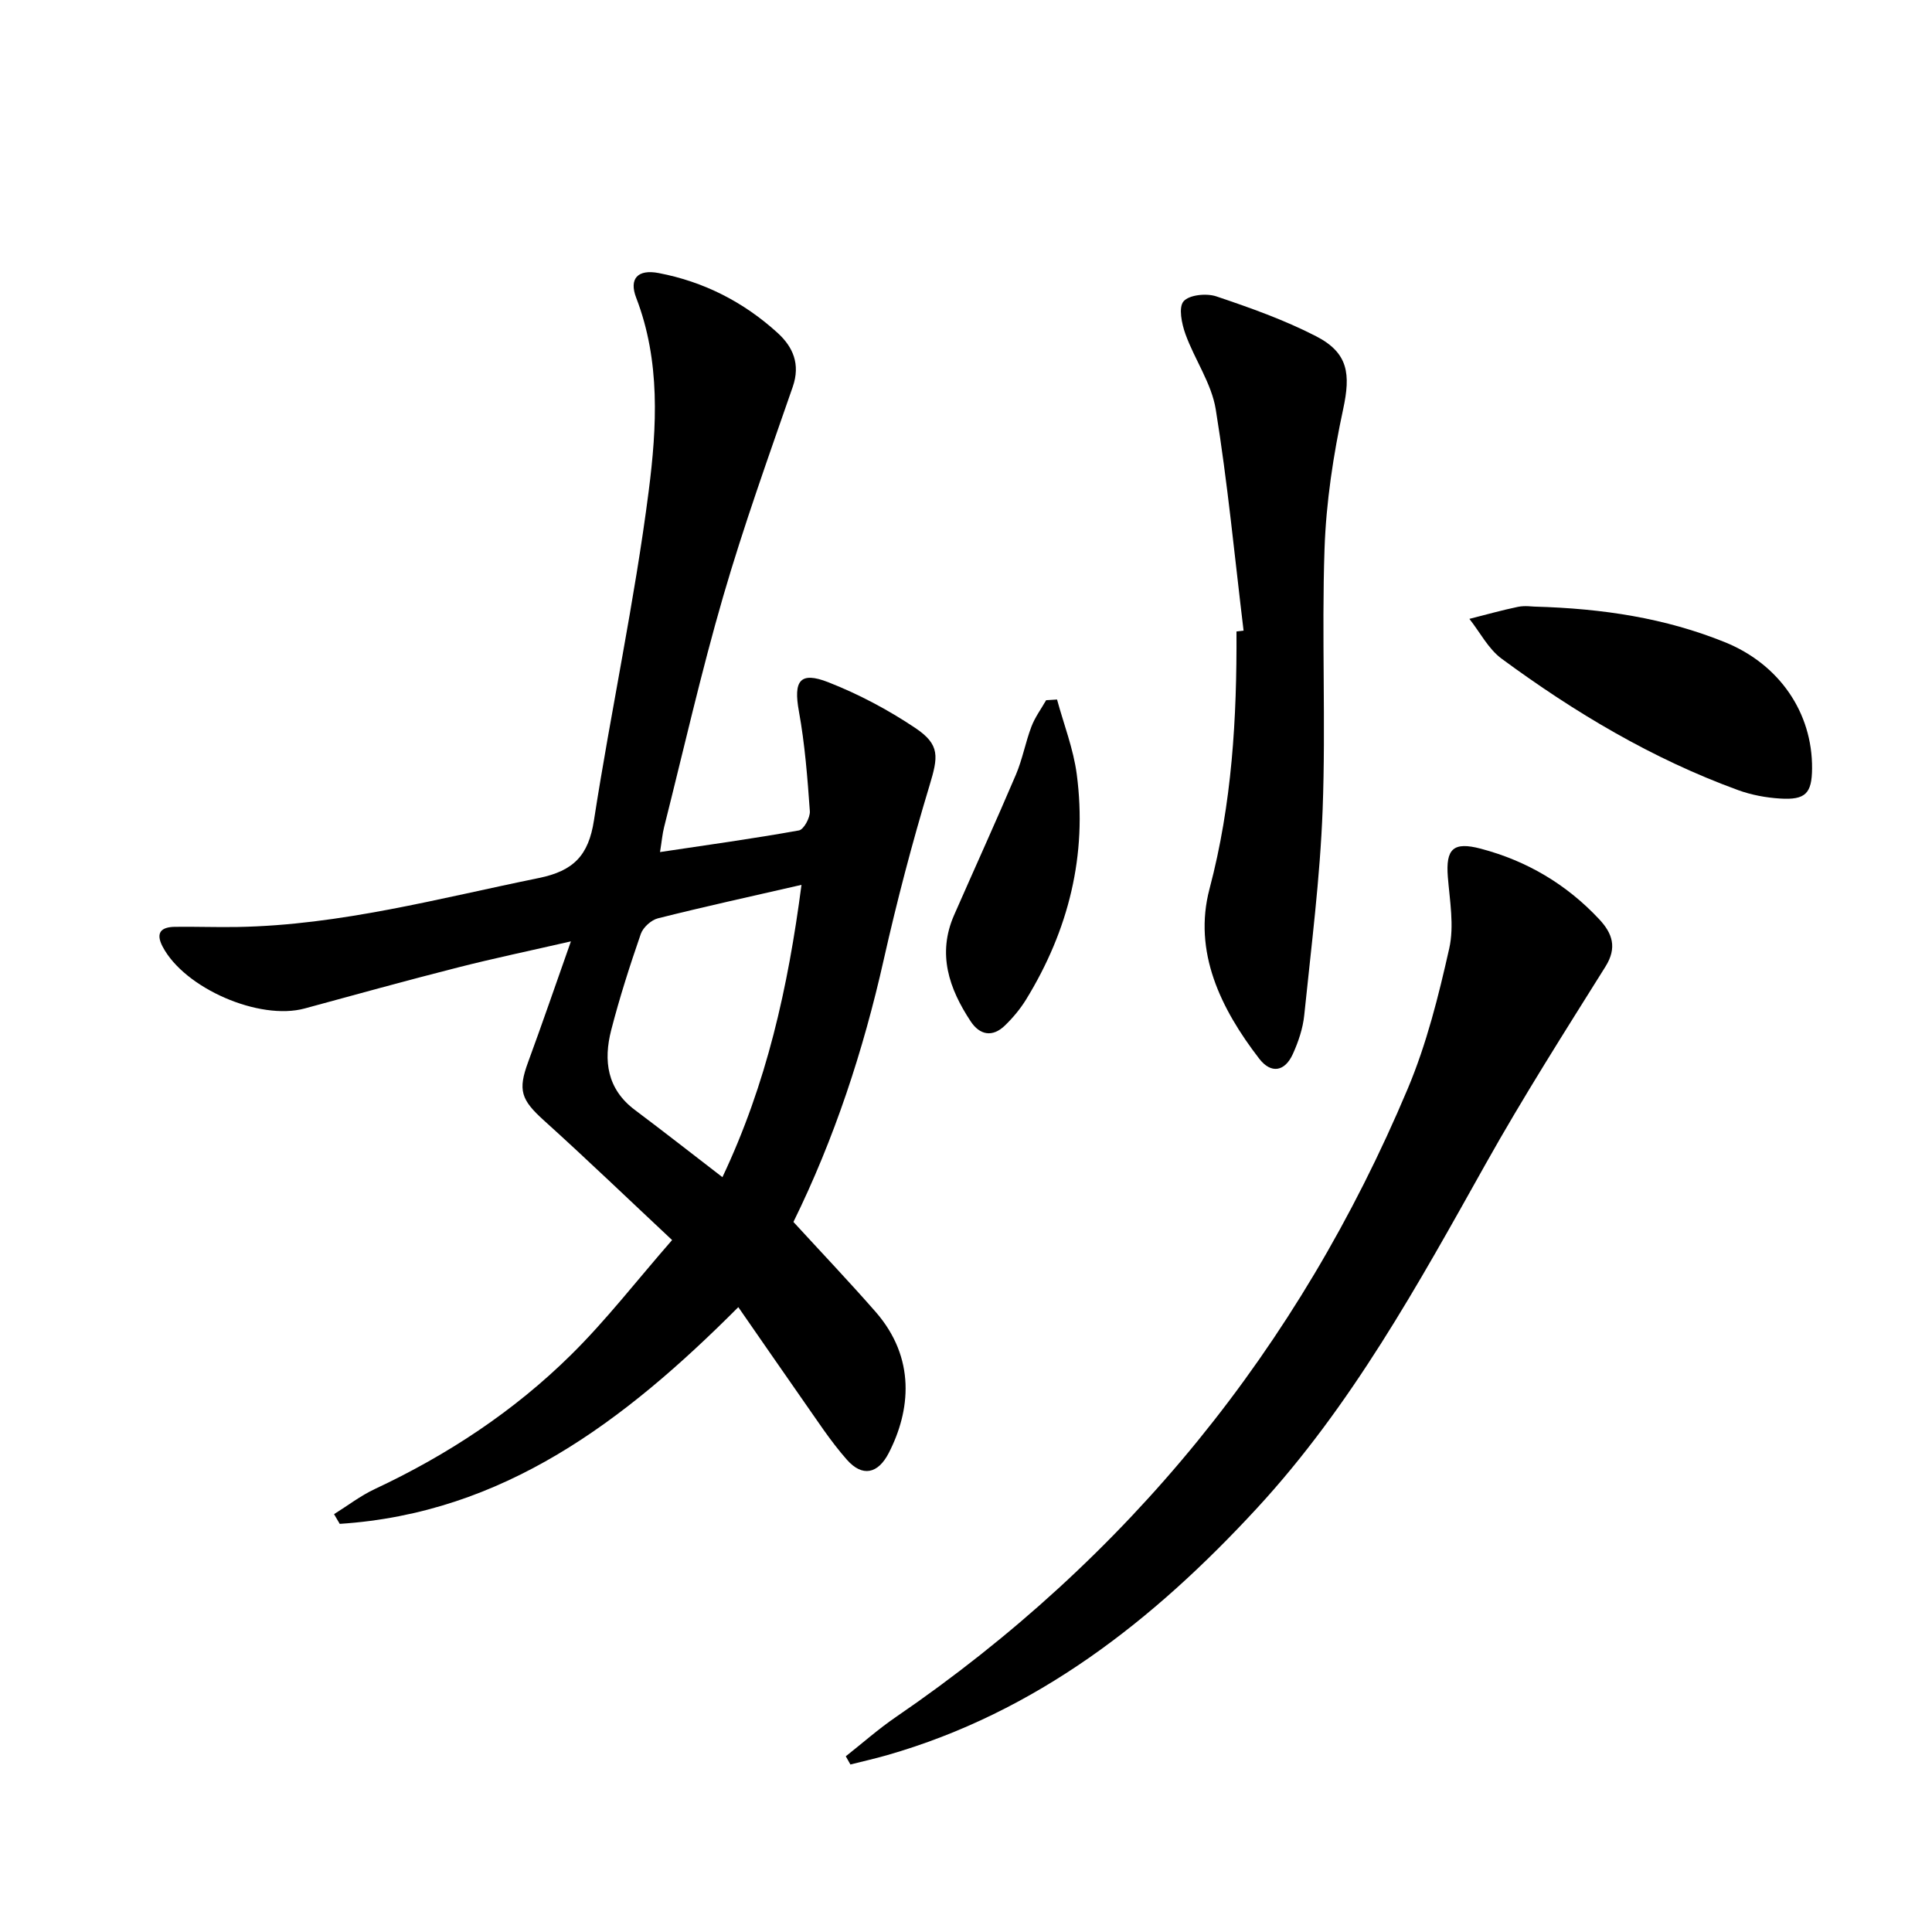
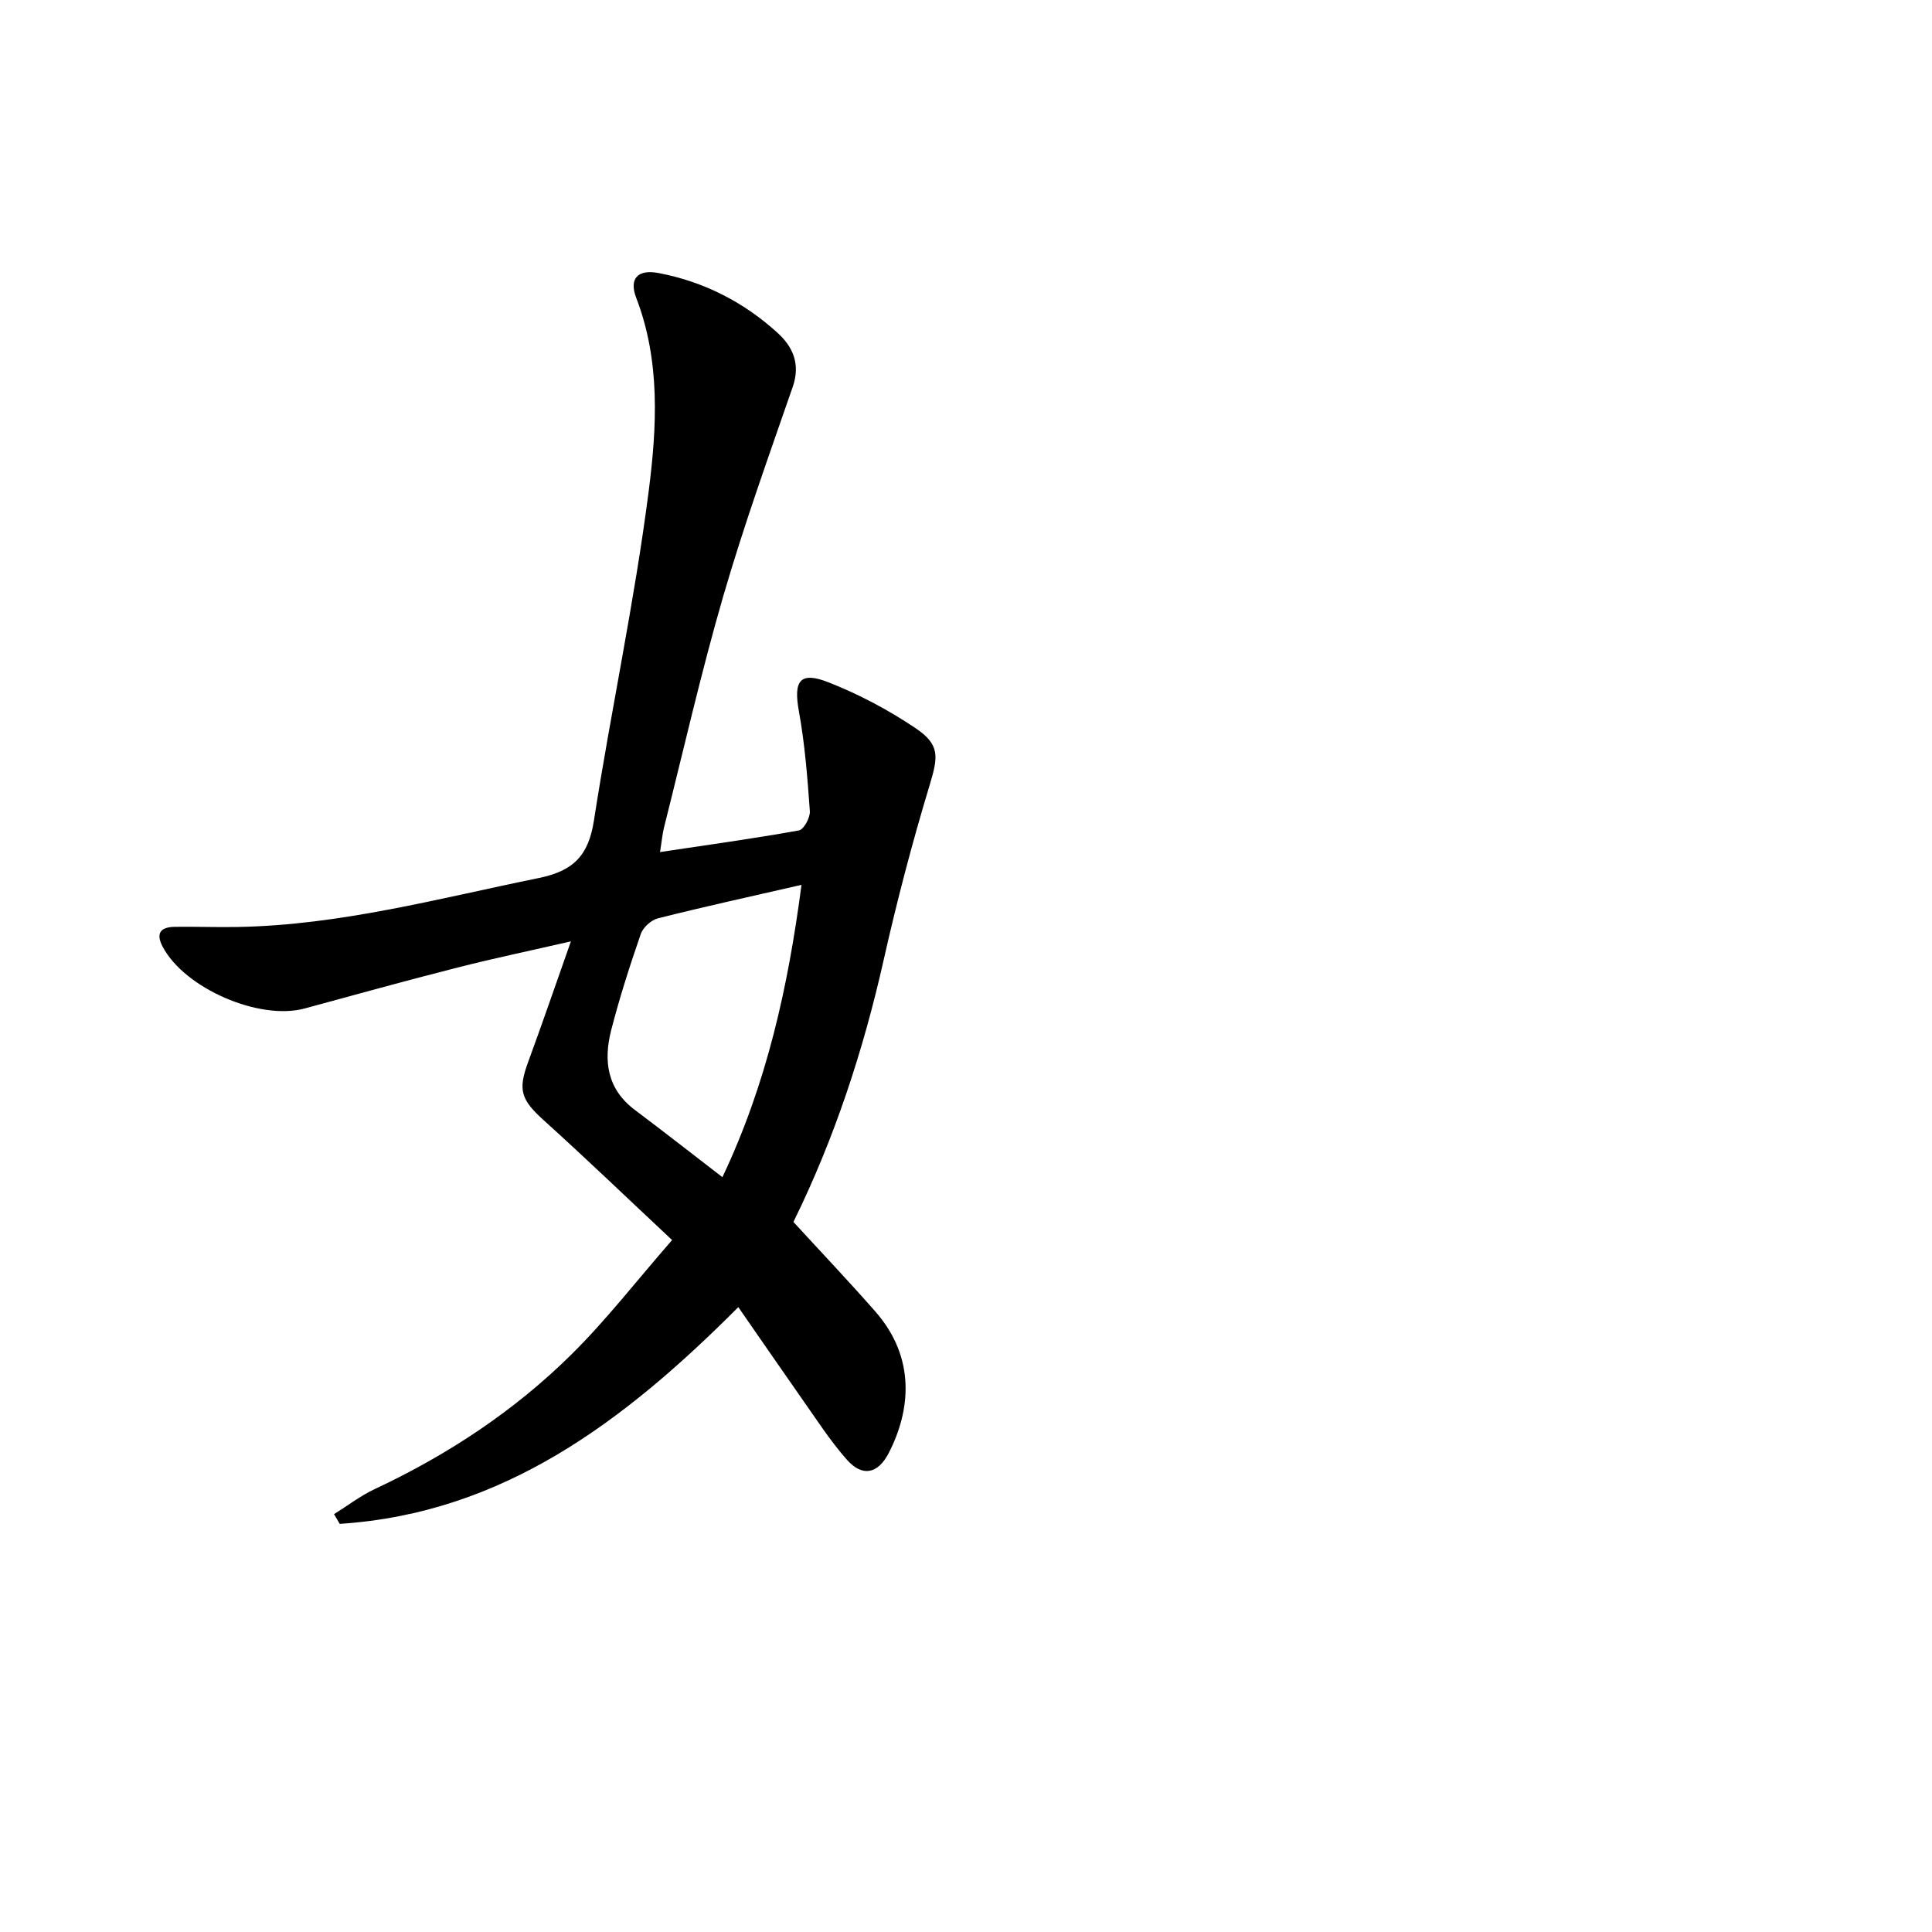
<svg xmlns="http://www.w3.org/2000/svg" enable-background="new 0 0 400 400" viewBox="0 0 400 400">
  <path d="m152.86 270.63c-23.61 23.66-48.69 42.67-82.52 44.87-.39-.67-.79-1.34-1.18-2.01 2.81-1.75 5.48-3.82 8.46-5.21 15.06-7.06 28.8-16.12 40.6-27.77 7.3-7.2 13.61-15.39 20.93-23.77-9.32-8.73-17.8-16.88-26.53-24.76-4.75-4.29-5.43-6.26-3.27-12.11 2.91-7.92 5.65-15.9 8.85-24.97-8.46 1.94-15.97 3.51-23.39 5.4-10.61 2.7-21.16 5.61-31.72 8.49-9.38 2.56-24.89-4.16-29.42-12.8-1.54-2.93-.26-4.07 2.56-4.1 4.33-.06 8.66.11 12.99.03 21.26-.38 41.66-5.92 62.31-10.13 7.27-1.48 10.32-4.71 11.44-11.93 3.53-22.78 8.42-45.37 11.34-68.22 1.69-13.22 2.45-26.9-2.59-39.98-1.54-4 .34-5.95 4.64-5.13 9.37 1.79 17.61 6 24.62 12.38 3.19 2.9 4.78 6.47 3.15 11.18-4.99 14.39-10.15 28.76-14.4 43.38-4.58 15.77-8.21 31.82-12.23 47.76-.36 1.41-.48 2.89-.85 5.18 9.88-1.48 19.36-2.79 28.76-4.48 1-.18 2.35-2.66 2.26-3.98-.49-6.93-1.03-13.89-2.27-20.71-1.14-6.27.19-8.3 6.09-5.99 6.28 2.46 12.38 5.7 17.98 9.45 5.24 3.5 4.77 5.99 2.96 11.99-3.59 11.87-6.74 23.9-9.46 35.99-4.24 18.88-10.24 37.11-18.7 54.31 5.78 6.3 11.5 12.32 16.97 18.56 8.46 9.65 7.25 20.56 2.77 29.27-2.23 4.34-5.47 5.03-8.67 1.4-3.5-3.96-6.38-8.48-9.45-12.82-4.29-6.12-8.51-12.27-13.03-18.77zm13.08-87.43c-10.43 2.39-20.11 4.51-29.72 6.93-1.4.35-3.08 1.88-3.55 3.23-2.27 6.57-4.4 13.2-6.13 19.92-1.62 6.32-.87 12.19 4.9 16.52 5.96 4.47 11.82 9.06 18.13 13.92 9.16-19.35 13.58-39.23 16.37-60.52z" />
-   <path d="m175.11 363.62c3.44-2.71 6.74-5.64 10.35-8.11 48.14-32.94 83.41-76.44 106-130.11 3.9-9.26 6.38-19.2 8.59-29.04 1.05-4.68.11-9.86-.29-14.79-.46-5.83 1.12-7.36 6.81-5.86 9.56 2.52 17.76 7.38 24.52 14.6 2.73 2.92 3.78 5.86 1.3 9.82-8.45 13.5-17.02 26.96-24.8 40.85-14 24.99-27.78 50.08-47.38 71.31-21.41 23.2-45.62 42.24-76.59 51.11-2.49.71-5.03 1.28-7.55 1.92-.32-.56-.64-1.13-.96-1.7z" />
-   <path d="m257.47 130.57c-1.85-15.28-3.3-30.62-5.76-45.8-.87-5.4-4.38-10.33-6.28-15.61-.77-2.14-1.47-5.53-.38-6.78 1.17-1.35 4.74-1.7 6.77-1.02 7.02 2.36 14.08 4.87 20.65 8.25 6.73 3.46 7.17 7.86 5.62 15.09-2.04 9.49-3.53 19.25-3.86 28.94-.61 17.96.28 35.97-.39 53.92-.53 14.24-2.36 28.43-3.81 42.62-.28 2.75-1.22 5.53-2.37 8.06-1.65 3.63-4.5 4.14-6.96.94-7.97-10.34-13.72-22.14-10.28-35.16 4.66-17.61 5.67-35.32 5.58-53.28.49-.05.98-.11 1.47-.17z" />
-   <path d="m317.66 125.59c14.27.39 27.15 2.4 39.44 7.36 11.3 4.56 18.16 14.62 18.07 26.16-.04 5.14-1.34 6.55-6.61 6.22-2.93-.18-5.94-.74-8.69-1.74-17.76-6.47-33.84-16.07-48.98-27.22-2.75-2.03-4.47-5.46-6.67-8.24 3.35-.84 6.68-1.79 10.06-2.49 1.43-.29 2.98-.05 3.38-.05z" />
-   <path d="m218.85 144.83c1.4 5.15 3.39 10.22 4.08 15.47 2.21 16.75-1.69 32.3-10.49 46.64-1.2 1.95-2.72 3.77-4.37 5.37-2.58 2.51-5.22 2.01-7.11-.86-4.47-6.77-6.95-13.95-3.42-22 4.26-9.7 8.65-19.34 12.8-29.08 1.35-3.18 1.97-6.68 3.2-9.92.73-1.93 2.01-3.66 3.05-5.48.75-.05 1.5-.09 2.26-.14z" />
</svg>